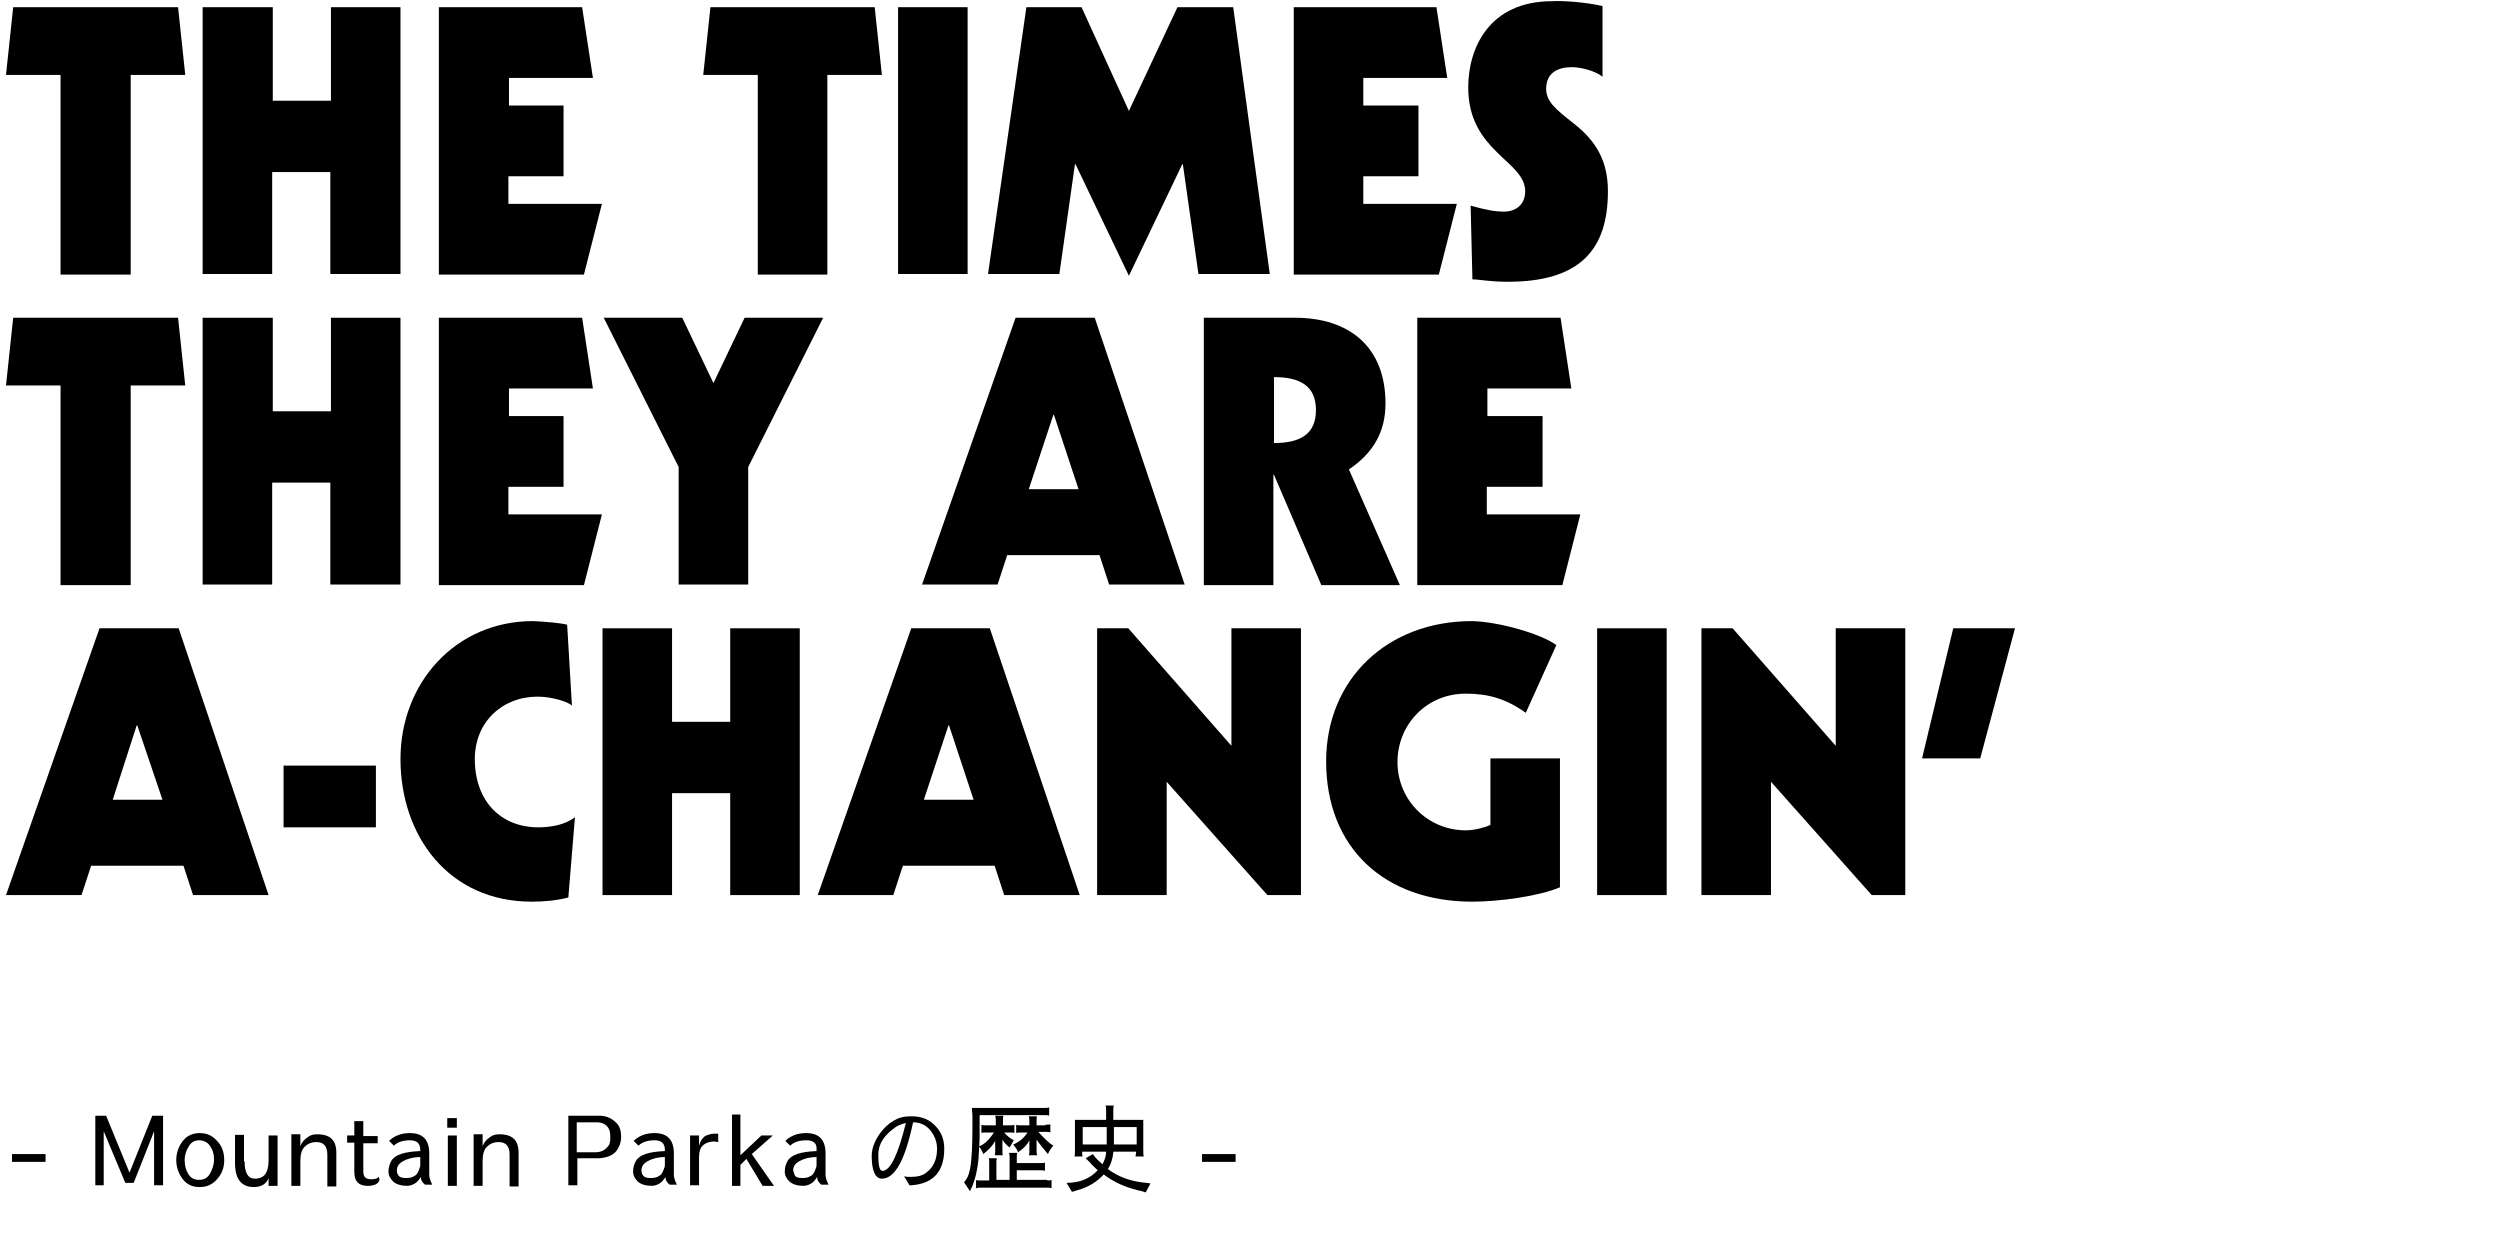
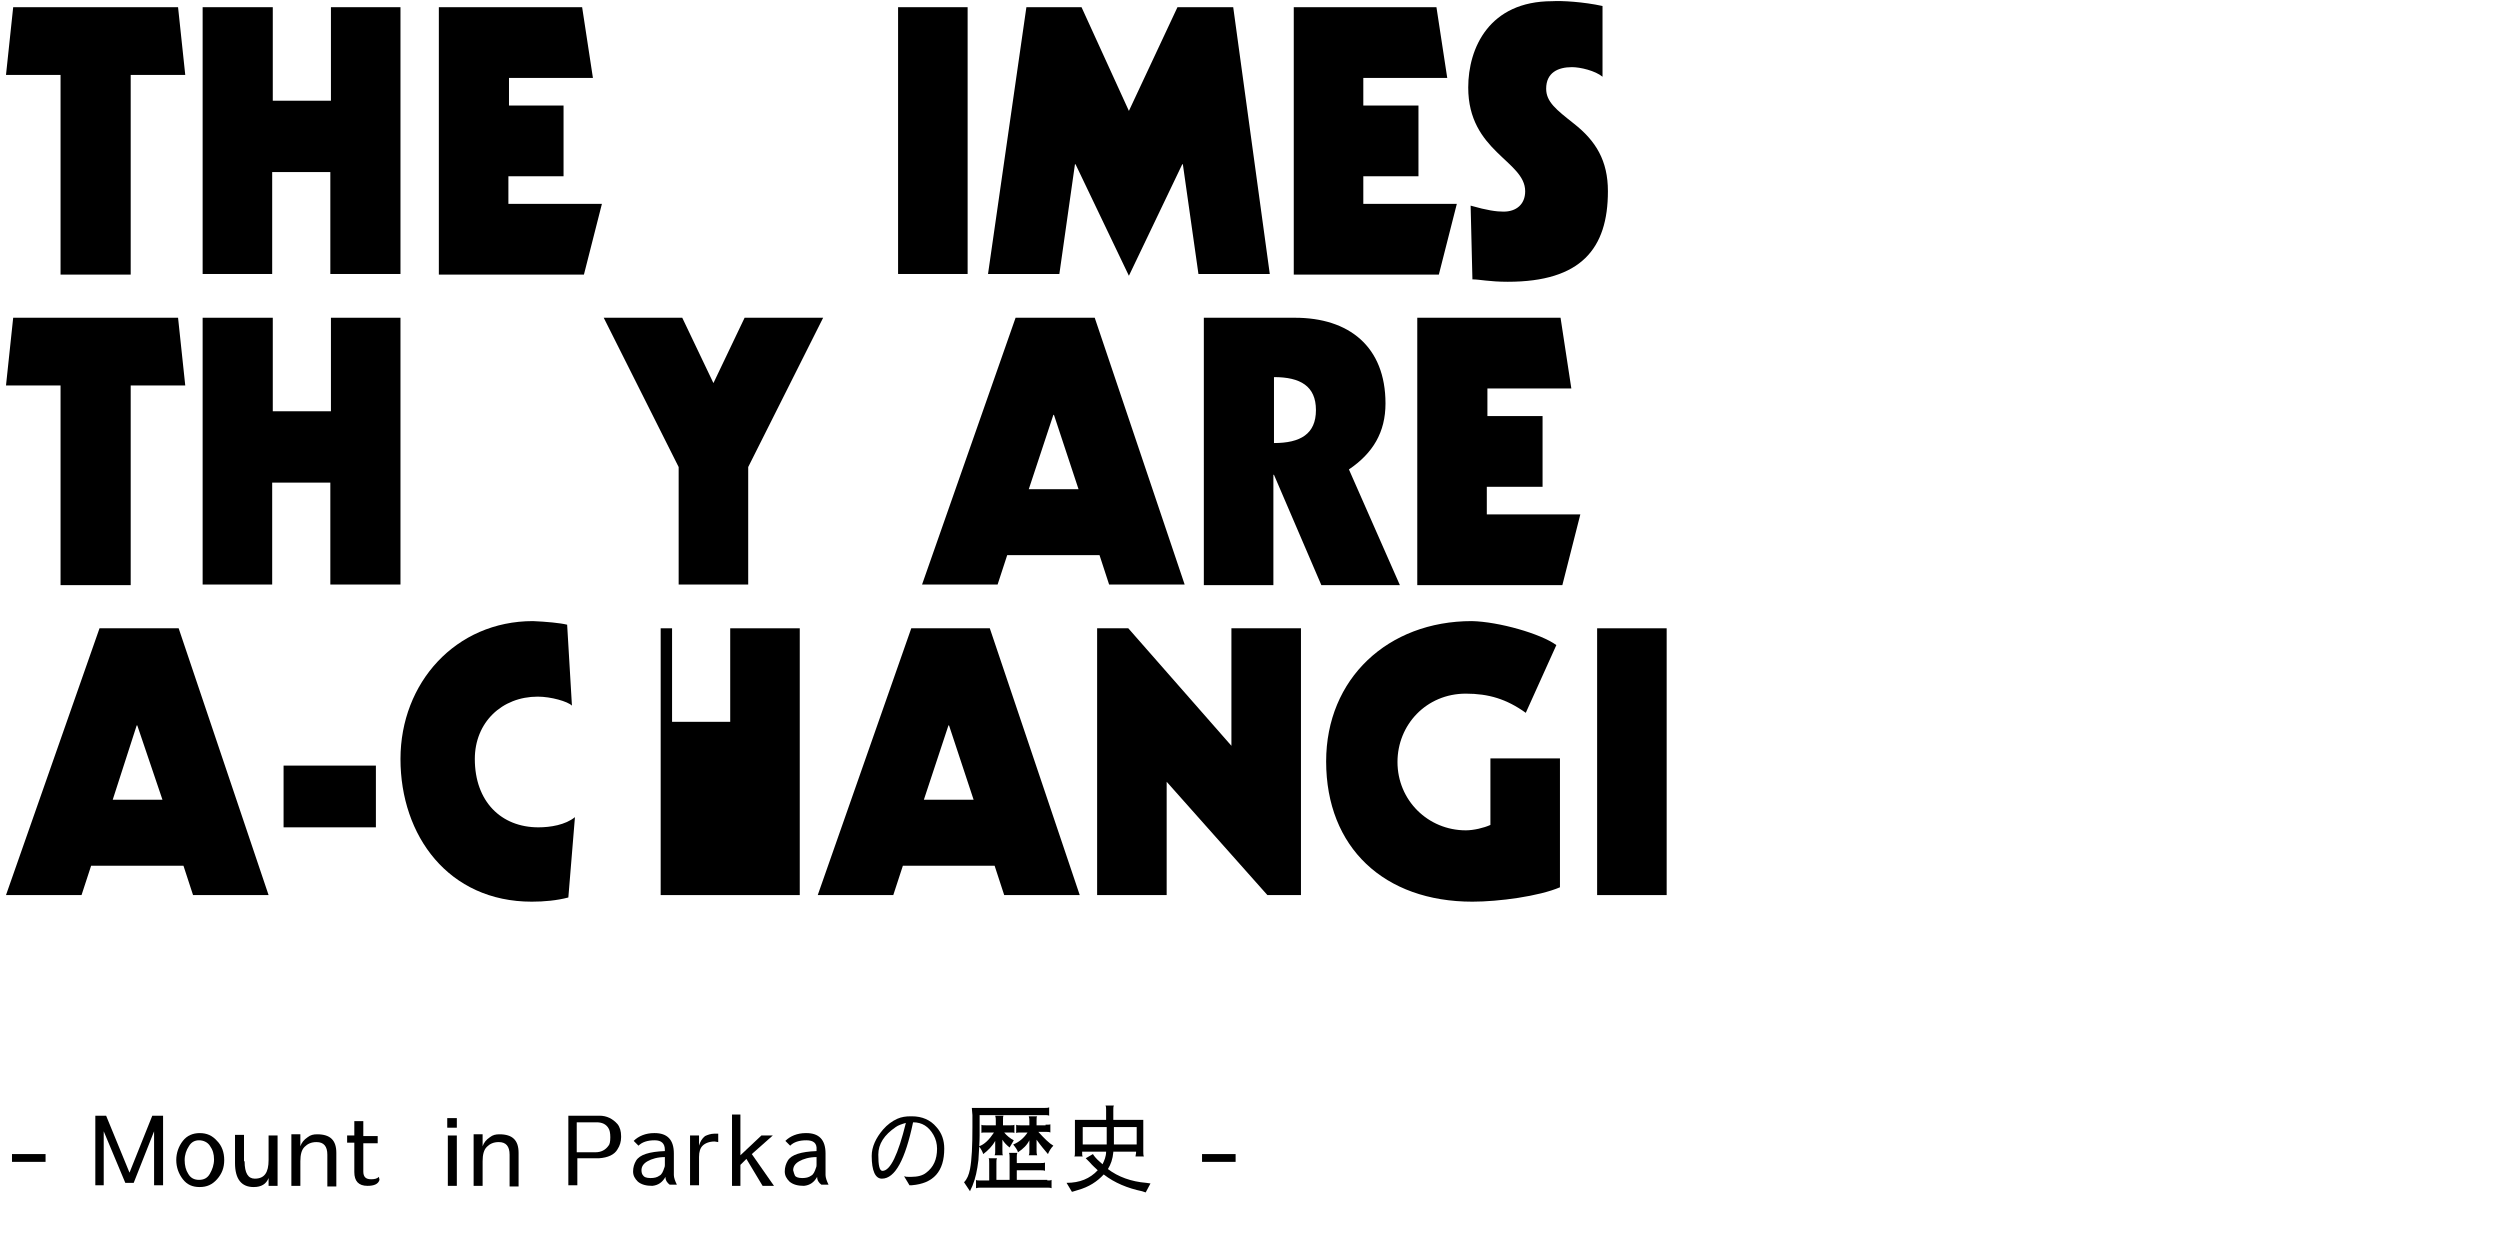
<svg xmlns="http://www.w3.org/2000/svg" version="1.1" id="レイヤー_1" x="0px" y="0px" viewBox="0 0 417 207" style="enable-background:new 0 0 417 207;" xml:space="preserve">
  <g>
    <path d="M7.6,193.8H2v-1.3h5.6V193.8z" />
    <path d="M17.4,197.7h-1.5v-11.6h1.8l3.9,9.5l3.8-9.5h1.8v11.6h-1.5v-9l-3.4,8.6h-1.4l-3.6-8.6V197.7z" />
    <path d="M36.2,190.3c0.8,0.8,1.2,1.9,1.2,3.2s-0.4,2.3-1.2,3.2c-0.8,0.9-1.7,1.3-2.9,1.3s-2.1-0.4-2.8-1.3c-0.7-0.9-1.1-2-1.1-3.2   s0.4-2.3,1.1-3.2s1.7-1.3,2.8-1.3C34.5,189,35.4,189.4,36.2,190.3z M31.5,191.2c-0.4,0.6-0.7,1.4-0.7,2.3c0,0.9,0.2,1.7,0.6,2.3   c0.4,0.7,1,1,1.8,1s1.4-0.3,1.8-1c0.4-0.7,0.7-1.5,0.7-2.4c0-0.9-0.2-1.6-0.7-2.3c-0.4-0.6-1.1-0.9-1.8-0.9S31.9,190.5,31.5,191.2z   " />
    <path d="M40.8,193.7c0,2,0.6,2.9,1.7,2.9c1.6,0,2.3-1,2.3-3.1v-4.1h1.5v8.4h-1.5v-1.3c-0.4,1-1.2,1.5-2.5,1.5c-2,0-3.1-1.3-3.1-4   v-4.7h1.5V193.7z" />
    <path d="M54.6,192.6c0-1.4-0.6-2.1-1.8-2.1c-0.9,0-1.5,0.3-2,0.8c-0.5,0.5-0.7,1.3-0.7,2.4v4.1h-1.5v-8.6h1.5v2   c0.2-0.6,0.6-1.1,1.2-1.5c0.5-0.4,1-0.5,1.6-0.5c2.2,0,3.2,1,3.2,3.1v5.6h-1.5V192.6z" />
    <path d="M63.3,196.8c-0.2,0.7-0.9,1-2,1c-1.5,0-2.2-0.8-2.2-2.3v-4.9h-1.2v-1.2h1.2V187h1.5v2.5h2.4v1.2h-2.4v4.7   c0,0.9,0.4,1.3,1.3,1.3c0.6,0,1-0.1,1.3-0.4L63.3,196.8z" />
-     <path d="M68.4,190.2c-1.2,0-2.1,0.3-2.7,0.9l-0.8-0.8c0.8-0.8,2-1.3,3.4-1.3h0.1c2.1,0,3.2,1.1,3.2,3.4v3.6c0,0.4,0.2,1,0.5,1.6   l-1.2,0c-0.4-0.3-0.7-0.7-0.7-1.3c-0.5,0.9-1.2,1.4-2.2,1.5c-1,0-1.8-0.2-2.4-0.7c-0.5-0.5-0.8-1-0.8-1.7v0c0-0.7,0.2-1.3,0.5-1.8   c0.6-1,2.2-1.5,4.8-1.6l0-0.2C70.1,190.7,69.5,190.2,68.4,190.2z M66.5,196.1c0.1,0.2,0.5,0.4,1.2,0.4c0.6,0,1.1-0.1,1.5-0.4   c0.4-0.2,0.6-0.7,0.8-1.3c0.1-0.2,0.1-0.4,0.1-0.5v-1.3c-1.2,0-2.2,0.3-2.9,0.7c-0.7,0.4-1,0.9-1,1.5   C66.2,195.6,66.3,195.9,66.5,196.1z" />
    <path d="M74.6,186.5h1.6v1.6h-1.6V186.5z M74.7,189.4h1.5v8.4h-1.5V189.4z" />
    <path d="M85,192.6c0-1.4-0.6-2.1-1.8-2.1c-0.9,0-1.5,0.3-2,0.8c-0.5,0.5-0.7,1.3-0.7,2.4v4.1h-1.5v-8.6h1.5v2   c0.2-0.6,0.6-1.1,1.2-1.5c0.5-0.4,1-0.5,1.6-0.5c2.2,0,3.2,1,3.2,3.1v5.6H85V192.6z" />
    <path d="M103.6,189.7c0,0.7-0.2,1.4-0.6,2c-0.5,0.9-1.6,1.4-3.1,1.5c-0.6,0-1.8,0-3.6,0v4.5h-1.5v-11.6h4.3c0.5,0,0.8,0,0.9,0   c1.2,0,2.2,0.5,3,1.4c0.4,0.5,0.6,1.2,0.6,2V189.7z M99.3,192.2c1,0,1.7-0.4,2.2-1.1c0.2-0.2,0.3-0.7,0.3-1.4s-0.1-1.2-0.3-1.5   c-0.4-0.7-1.1-1-2-1h-3.3v5H99.3z" />
    <path d="M109.2,190.2c-1.2,0-2.1,0.3-2.7,0.9l-0.8-0.8c0.8-0.8,2-1.3,3.4-1.3h0.1c2.1,0,3.2,1.1,3.2,3.4v3.6c0,0.4,0.2,1,0.5,1.6   l-1.2,0c-0.4-0.3-0.7-0.7-0.7-1.3c-0.5,0.9-1.2,1.4-2.2,1.5c-1,0-1.8-0.2-2.4-0.7c-0.5-0.5-0.8-1-0.8-1.7v0c0-0.7,0.2-1.3,0.5-1.8   c0.6-1,2.2-1.5,4.8-1.6l0-0.2C110.9,190.7,110.3,190.2,109.2,190.2z M107.3,196.1c0.1,0.2,0.5,0.4,1.2,0.4c0.6,0,1.1-0.1,1.5-0.4   c0.4-0.2,0.6-0.7,0.8-1.3c0.1-0.2,0.1-0.4,0.1-0.5v-1.3c-1.2,0-2.2,0.3-2.9,0.7c-0.7,0.4-1,0.9-1,1.5   C107,195.6,107.1,195.9,107.3,196.1z" />
    <path d="M119.1,189.1c0.1,0,0.3,0,0.7,0l0,1.4c-0.2,0-0.4-0.1-0.6-0.1c-0.9,0-1.6,0.3-2,0.7s-0.6,1-0.6,1.9v4.7h-1.5v-8.3h1.5v1.7   c0.2-0.7,0.5-1.2,1-1.6C118,189.3,118.6,189.1,119.1,189.1z" />
    <path d="M123.5,192.7l3.5-3.3h1.9l-3.5,3.1l3.7,5.3h-1.9l-2.7-4.5l-1,1v3.5h-1.4v-11.9h1.4V192.7z" />
    <path d="M134.5,190.2c-1.2,0-2.1,0.3-2.7,0.9l-0.8-0.8c0.8-0.8,2-1.3,3.4-1.3h0.1c2.1,0,3.2,1.1,3.2,3.4v3.6c0,0.4,0.2,1,0.5,1.6   l-1.2,0c-0.4-0.3-0.7-0.7-0.7-1.3c-0.5,0.9-1.2,1.4-2.2,1.5c-1,0-1.8-0.2-2.4-0.7c-0.5-0.5-0.8-1-0.8-1.7v0c0-0.7,0.2-1.3,0.5-1.8   c0.6-1,2.2-1.5,4.8-1.6l0-0.2C136.3,190.7,135.7,190.2,134.5,190.2z M132.6,196.1c0.1,0.2,0.5,0.4,1.2,0.4c0.6,0,1.1-0.1,1.5-0.4   c0.4-0.2,0.6-0.7,0.8-1.3c0.1-0.2,0.1-0.4,0.1-0.5v-1.3c-1.2,0-2.2,0.3-2.9,0.7c-0.7,0.4-1,0.9-1,1.5   C132.4,195.6,132.5,195.9,132.6,196.1z" />
    <path d="M150.8,196.2c0.3,0.1,0.5,0.1,0.8,0.1h0.4c1,0,1.9-0.2,2.5-0.7c1.2-0.9,1.8-2.2,1.8-4c0-0.8-0.2-1.6-0.6-2.3   c-0.8-1.4-1.9-2.1-3.4-2.1c-1.3,6.2-3,9.4-5.2,9.4c-1.1,0-1.7-1.3-1.7-3.8c0-1.5,0.7-3,1.9-4.4c0.7-0.8,1.5-1.4,2.4-1.8   c0.7-0.3,1.4-0.4,2.2-0.4c0.1,0,0.1,0,0.2,0c1.7,0,3.1,0.6,4.1,1.8c0.9,1,1.3,2.2,1.3,3.6c0,3.8-1.8,5.8-5.4,6.1   c-0.2,0-0.3,0-0.4,0L150.8,196.2z M149.4,188c-1.9,1.3-2.9,2.8-2.9,4.6c0,1.8,0.2,2.7,0.7,2.7c1.3,0,2.6-2.7,3.9-8   C150.4,187.5,149.8,187.7,149.4,188z" />
    <path d="M162.2,197.8c-0.3,0.6-0.4,0.9-0.4,0.9l-1-1.5c0.5-0.5,0.8-1.2,1-2.2c0.3-1.6,0.4-3.9,0.4-7l0-2l-0.1-1.2h12.2   c0.3,0,0.5,0,0.7-0.1v1.4c-0.2-0.1-0.4-0.1-0.7-0.1h-10.9l0,1.4v2c0,1-0.1,2.4-0.2,4.1C163,195.2,162.7,196.6,162.2,197.8z    M174.7,196.9c0.3,0,0.6,0,0.7-0.1v1.4c-0.2-0.1-0.4-0.1-0.7-0.1h-11.1c-0.3,0-0.5,0-0.8,0.1v-1.4c0.1,0.1,0.3,0.1,0.6,0.1h1.6V194   c0-0.4,0-0.7-0.1-0.8h1.4c-0.1,0.2-0.1,0.4-0.1,0.7v2.9h2.2V193c0-0.2,0-0.5-0.1-0.7h1.4c-0.1,0.2-0.1,0.4-0.1,0.7v1h3.8   c0.5,0,0.8,0,0.9-0.1v1.4c-0.2-0.1-0.4-0.1-0.8-0.1h-3.9v1.6H174.7z M167.4,186.1c-0.1,0.1-0.1,0.3-0.1,0.8v0.8h1.3   c0.3,0,0.5,0,0.6-0.1v1.4c-0.1-0.1-0.3-0.1-0.6-0.1h-1.1c0.4,0.5,1,1,1.6,1.3l-0.7,1.2c-0.5-0.4-0.9-0.8-1.2-1.3v1.8   c0,0.5,0,0.7,0.1,0.8h-1.4c0.1-0.2,0.1-0.4,0.1-0.6v-1.8c-0.5,0.9-1.2,1.6-2,2.2c-0.1-0.4-0.4-0.9-0.7-1.3c0.9-0.3,1.7-1.1,2.5-2.3   h-1.3c-0.5,0-0.8,0-0.8,0.1v-1.4c0.1,0.1,0.3,0.1,0.7,0.1h1.7v-0.8c0-0.3,0-0.5-0.1-0.8H167.4z M174.4,187.6c0.5,0,0.8,0,0.8-0.1   v1.4c-0.2-0.1-0.4-0.1-0.6-0.1h-1.4c1,1.1,1.8,1.9,2.5,2.3c-0.4,0.4-0.7,0.9-0.9,1.4c-0.5-0.6-1.2-1.4-1.9-2.4v1.8   c0,0.3,0,0.5,0.1,0.8h-1.4c0.1-0.2,0.1-0.4,0.1-0.6v-1.9c-0.4,0.8-1,1.4-1.9,2c-0.1-0.4-0.4-0.8-0.8-1.3c1-0.4,1.8-1.1,2.4-2h-1.1   c-0.4,0-0.7,0-0.8,0.1v-1.4c0.1,0.1,0.4,0.1,0.7,0.1h1.5v-0.7c0-0.3,0-0.5-0.1-0.8h1.4c-0.1,0.1-0.1,0.3-0.1,0.7v0.8H174.4z" />
    <path d="M185.7,192.2c-0.1,1.1-0.4,2-0.9,2.8c1.7,1.3,3.9,2.1,6.4,2.3c0.2,0,0.5,0.1,0.7,0.1l-0.8,1.5l-0.6-0.2   c-2.4-0.5-4.6-1.4-6.4-2.8c-1.1,1.2-2.5,2.1-4.3,2.6c-0.6,0.2-1,0.3-1,0.3l-0.9-1.5c2.2,0,3.9-0.7,5.2-2.1   c-0.3-0.3-0.8-0.7-1.4-1.4l-0.6-0.6l1.2-0.7l0.2,0.3c0.3,0.4,0.7,0.8,1.4,1.4c0.3-0.6,0.6-1.3,0.6-2.1h-4c0,0.4,0,0.7,0.1,0.8h-1.4   c0.1-0.1,0.1-0.4,0.1-0.8v-5.3h5.2v-1.7c0-0.3,0-0.5-0.1-0.7h1.4c-0.1,0.2-0.1,0.4-0.1,0.7v1.7h5v5.3c0,0.3,0,0.6,0.1,0.8h-1.4   c0-0.2,0.1-0.4,0.1-0.7v-0.1H185.7z M184.6,188h-4v2.9h4V188z M189.6,191V188h-3.8v2.9H189.6z" />
    <path d="M206.1,193.8h-5.6v-1.3h5.6V193.8z" />
  </g>
  <g>
    <g>
      <g>
        <path d="M29.7,1.2l1.2,11.3h-9.1v33.3H10.1V12.5H1L2.2,1.2H29.7z" />
        <path d="M45.5,1.2v15.6h9.7V1.2h11.6v44.5H55.1v-17h-9.7v17H33.8V1.2H45.5z" />
        <path d="M97.1,1.2L98.9,13h-14v4.6H94v11.8h-9.2V34h15.6l-3,11.8H73.2V1.2H97.1z" />
-         <path d="M145.9,1.2l1.2,11.3H138v33.3h-11.6V12.5h-9.1l1.2-11.3H145.9z" />
        <path d="M161.4,1.2v44.5h-11.6V1.2H161.4z" />
        <path d="M180.4,1.2l7.9,17.3l8.1-17.3h9.3l6.1,44.5h-11.9l-2.6-18.3h-0.1l-8.9,18.6l-8.9-18.6h-0.1l-2.6,18.3h-11.9l6.4-44.5     H180.4z" />
        <path d="M239.6,1.2l1.8,11.8h-14v4.6h9.2v11.8h-9.2V34h15.6l-3,11.8h-24.2V1.2H239.6z" />
        <path d="M267.3,1v11.8c-1.2-1-3.7-1.6-5.1-1.6c-2.3,0-4.3,0.9-4.3,3.6c0,2.2,1.7,3.5,4.6,5.8c3.7,2.9,5.7,6.2,5.7,11.3     c0,9.6-4.5,15.1-16.7,15.1c-3.1,0-4.7-0.4-5.9-0.4l-0.3-12.3c2.8,0.8,4.3,1,5.5,1c2.1,0,3.6-1.2,3.6-3.4c0-5.1-9.5-6.6-9.5-17.3     c0-6.6,3.5-14.4,14-14.4C260.5,0.1,264.1,0.3,267.3,1z" />
        <path d="M29.7,53l1.2,11.3h-9.1v33.3H10.1V64.3H1L2.2,53H29.7z" />
        <path d="M45.5,53v15.6h9.7V53h11.6v44.5H55.1v-17h-9.7v17H33.8V53H45.5z" />
-         <path d="M97.1,53l1.8,11.8h-14v4.6H94v11.8h-9.2v4.6h15.6l-3,11.8H73.2V53H97.1z" />
        <path d="M113.8,53l5.2,10.9l5.2-10.9h13.1l-12.5,24.9v19.6h-11.6V77.9L100.7,53H113.8z" />
        <path d="M182.6,53l15,44.5H185l-1.6-4.9H168l-1.6,4.9h-12.6L169.4,53H182.6z M171.6,81.6h8.3l-4.1-12.4h-0.1L171.6,81.6z" />
        <path d="M216,53c9,0,15.1,4.8,15.1,14.3c0,4.8-2.1,8.3-6.1,11l8.5,19.3h-13.1l-7.9-18.4h-0.1v18.4h-11.6V53H216z M212.5,73.9     c4.4,0,7-1.5,7-5.5c0-4-2.6-5.5-7-5.5V73.9z" />
        <path d="M260.3,53l1.8,11.8h-14v4.6h9.2v11.8H248v4.6h15.6l-3,11.8h-24.2V53H260.3z" />
        <path d="M29.8,104.8l15,44.5H32.2l-1.6-4.9H15.2l-1.6,4.9H1l15.6-44.5H29.8z M18.8,133.4h8.3L22.9,121h-0.1L18.8,133.4z" />
        <path d="M62.7,127.7V138H47.3v-10.3H62.7z" />
        <path d="M94.6,104.2l0.8,13.5c-0.7-0.7-3.5-1.5-5.7-1.5c-6,0-10.5,4.3-10.5,10.4c0,7.1,4.4,11.4,10.6,11.4c2,0,4.5-0.4,6.1-1.7     l-1.1,13.4c-1.9,0.5-4,0.7-6.1,0.7c-13.9,0-21.9-11-21.9-23.8c0-12.7,9.2-23,22.1-23C91.1,103.7,93.4,103.9,94.6,104.2z" />
-         <path d="M112.1,104.8v15.6h9.7v-15.6h11.6v44.5h-11.6v-17h-9.7v17h-11.6v-44.5H112.1z" />
+         <path d="M112.1,104.8v15.6h9.7v-15.6h11.6v44.5h-11.6v-17v17h-11.6v-44.5H112.1z" />
        <path d="M165.1,104.8l15,44.5h-12.6l-1.6-4.9h-15.3l-1.6,4.9h-12.6l15.6-44.5H165.1z M154.1,133.4h8.3l-4.1-12.4h-0.1     L154.1,133.4z" />
        <path d="M188.2,104.8l17.2,19.6v-19.6H217v44.5h-5.6l-16.8-18.9v18.9H183v-44.5H188.2z" />
        <path d="M259.6,107.6l-5.1,11.3c-3.2-2.3-6.2-3.2-10-3.2c-6.6,0-11.4,5.2-11.4,11.4c0,6.4,5.1,11.4,11.4,11.4     c1.3,0,3-0.4,4.1-0.9v-11.1h11.6V148c-3.5,1.5-10.2,2.4-14.6,2.4c-14.7,0-24.4-9-24.4-23.4c0-13.8,10.3-23.4,24.3-23.4     C250,103.7,257,105.7,259.6,107.6z" />
        <path d="M278,104.8v44.5h-11.6v-44.5H278z" />
-         <path d="M289,104.8l17.2,19.6v-19.6h11.6v44.5h-5.6l-16.8-18.9v18.9h-11.6v-44.5H289z" />
-         <path d="M336.1,104.8l-5.8,21.7h-9.7l5.2-21.7H336.1z" />
      </g>
    </g>
  </g>
</svg>